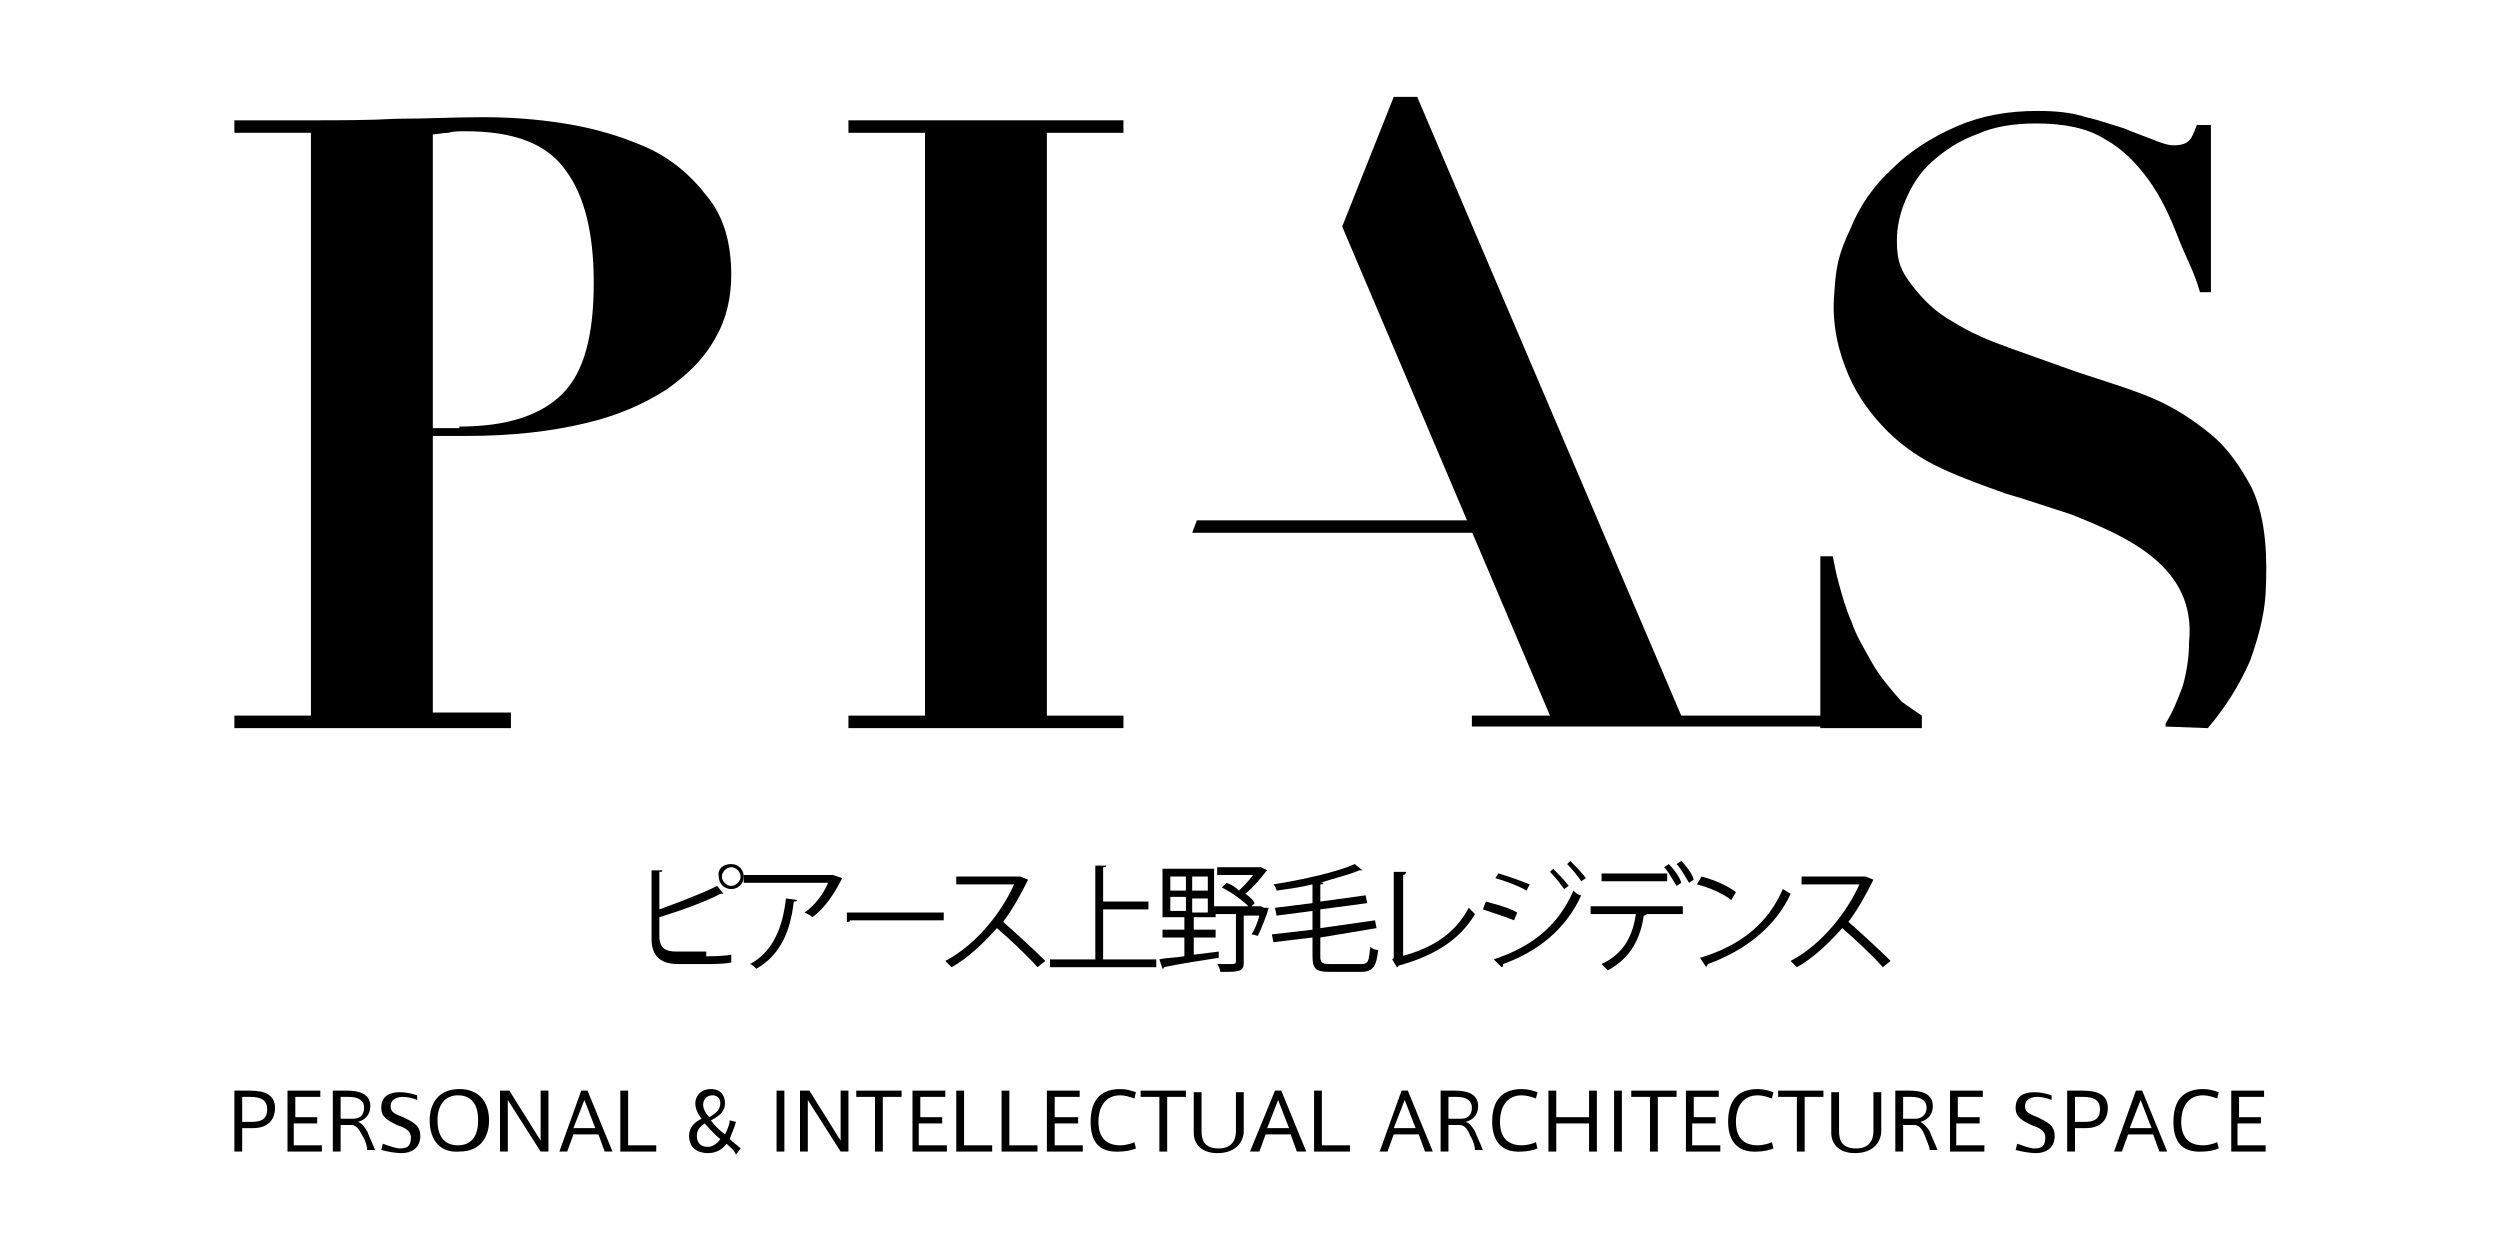
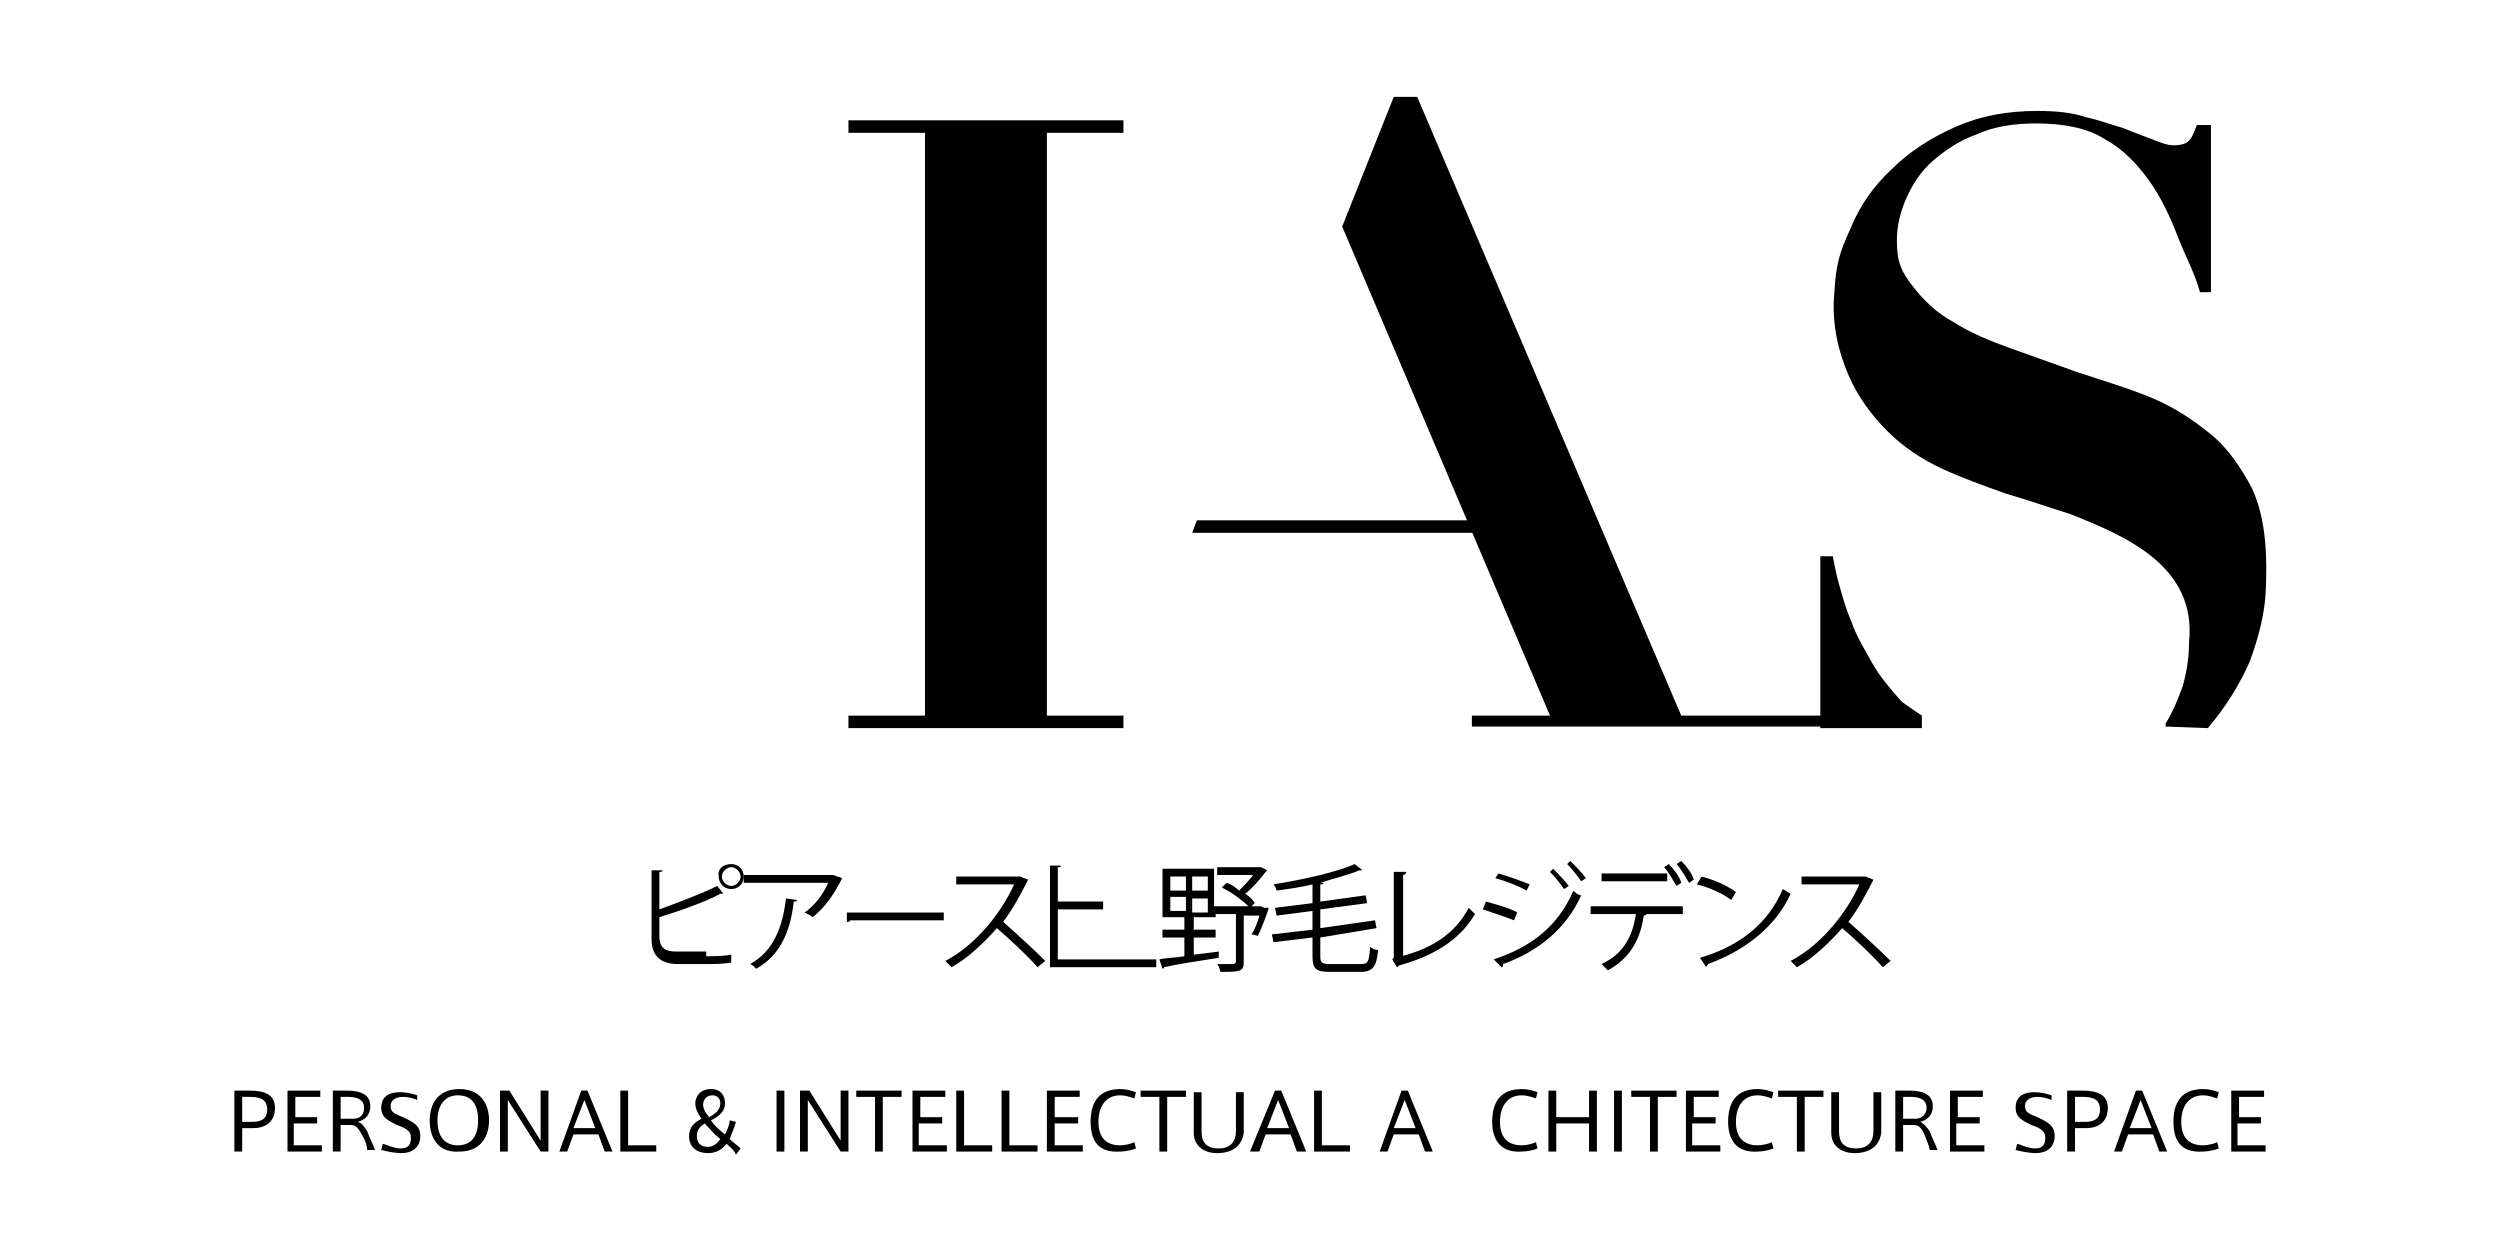
<svg xmlns="http://www.w3.org/2000/svg" version="1.1" id="レイヤー_1" x="0px" y="0px" viewBox="0 0 160 80" style="enable-background:new 0 0 160 80;" xml:space="preserve">
  <g>
    <path d="M15,73.7v-3.9h1c1,0,1.6,0.3,1.6,1.1c0,0.9-0.6,1.3-1.4,1.3h-0.7v1.5H15z M16.1,71.8c0.5,0,1-0.1,1-0.8   c0-0.6-0.4-0.8-1.1-0.8h-0.5v1.6H16.1z" />
    <path d="M18.8,71.5h1.5v0.4h-1.5v1.4h1.8v0.4h-2.2v-3.9h2.1v0.4h-1.6V71.5z" />
    <path d="M23.2,72.7C23,72.3,22.8,72,22.5,72h-0.7v1.7h-0.5v-3.9h0.9c0.8,0,1.5,0.2,1.5,1c0,0.6-0.4,0.9-0.8,1   c0.3,0.1,0.4,0.3,0.6,0.6c0.1,0.3,0.4,0.9,0.5,1.2h-0.5C23.5,73.4,23.4,73,23.2,72.7z M23.3,70.9c0-0.5-0.4-0.7-1-0.7h-0.5v1.4h0.8   C23,71.6,23.3,71.4,23.3,70.9z" />
    <path d="M26.7,70.4c-0.2-0.1-0.6-0.2-0.9-0.2c-0.3,0-0.8,0.1-0.8,0.6c0,0.4,0.3,0.5,0.8,0.7c0.6,0.3,1.1,0.5,1.1,1.2   c0,0.8-0.6,1.1-1.2,1.1c-0.4,0-0.9-0.1-1.3-0.2l0.1-0.4c0.3,0.1,0.8,0.3,1.1,0.3c0.4,0,0.7-0.1,0.7-0.7c0-0.4-0.3-0.6-0.9-0.8   c-0.6-0.3-1-0.5-1-1.1c0-0.8,0.6-1,1.2-1c0.4,0,0.8,0.1,1.1,0.2L26.7,70.4z" />
    <path d="M27.5,71.7c0-1,0.5-2,1.9-2c1.4,0,1.9,1,1.9,2c0,1-0.5,2-1.9,2C28.2,73.8,27.5,73,27.5,71.7L27.5,71.7z M28,71.7   c0,1.2,0.6,1.6,1.3,1.6c0.8,0,1.3-0.5,1.3-1.6c0-1-0.4-1.6-1.3-1.6C28.5,70.1,28,70.7,28,71.7L28,71.7z" />
    <path d="M32.5,73.7h-0.5v-3.9h0.6l2,3.2v-3.2h0.5v3.9h-0.5l-2.1-3.3V73.7z" />
    <path d="M37.2,69.8h0.4l1.6,3.9h-0.5l-0.4-1.1h-1.6l-0.4,1.1h-0.5L37.2,69.8z M38.1,72.2l-0.7-1.8l-0.7,1.8H38.1z" />
    <path d="M40.2,73.3H42v0.4h-2.3v-3.9h0.5V73.3z" />
    <path d="M46.5,73.2c-0.3,0.4-0.7,0.6-1.2,0.6c-0.6,0-1.2-0.3-1.2-1.1c0-0.6,0.4-0.9,0.8-1.1c-0.3-0.4-0.4-0.7-0.4-1   c0-0.4,0.3-0.9,1-0.9c0.7,0,0.9,0.5,0.9,0.9c0,0.5-0.3,0.8-0.9,1.1c0.2,0.3,0.5,0.6,0.9,0.9c0.1-0.2,0.3-0.6,0.3-0.9l0.4,0.1   c-0.1,0.4-0.3,0.8-0.4,1.1c0.2,0.2,0.5,0.4,0.7,0.6l-0.3,0.4C47,73.6,46.7,73.4,46.5,73.2z M44.6,72.7c0,0.4,0.2,0.7,0.7,0.7   c0.3,0,0.6-0.2,0.8-0.5c-0.4-0.3-0.8-0.8-1-1C44.8,72.1,44.6,72.3,44.6,72.7z M46.1,70.6c0-0.3-0.2-0.5-0.5-0.5   c-0.4,0-0.6,0.3-0.6,0.6c0,0.2,0.1,0.5,0.4,0.8C45.7,71.3,46.1,71.1,46.1,70.6L46.1,70.6z" />
    <path d="M50.2,73.7h-0.5v-3.9h0.5V73.7z" />
    <path d="M51.7,73.7h-0.5v-3.9h0.6l2,3.2v-3.2h0.5v3.9h-0.5l-2.1-3.3V73.7z" />
    <path d="M56,73.7v-3.5h-1.2v-0.4h2.9v0.4h-1.2v3.5H56z" />
    <path d="M58.8,71.5h1.5v0.4h-1.5v1.4h1.8v0.4h-2.2v-3.9h2.1v0.4h-1.6V71.5z" />
    <path d="M61.7,73.3h1.8v0.4h-2.3v-3.9h0.5V73.3z" />
    <path d="M64.6,73.3h1.8v0.4h-2.3v-3.9h0.5V73.3z" />
    <path d="M67.5,71.5h1.5v0.4h-1.5v1.4h1.8v0.4H67v-3.9h2.1v0.4h-1.6V71.5z" />
    <path d="M69.8,71.8c0-1.1,0.4-2.1,1.9-2.1c0.4,0,0.7,0.1,1,0.2l-0.1,0.4c-0.3-0.1-0.6-0.2-0.9-0.2c-1,0-1.4,0.8-1.4,1.7   c0,0.9,0.4,1.5,1.4,1.5c0.3,0,0.7-0.1,0.9-0.2l0.1,0.4c-0.2,0.1-0.7,0.2-1,0.2C70.2,73.8,69.8,72.9,69.8,71.8L69.8,71.8z" />
    <path d="M74.2,73.7v-3.5h-1.2v-0.4h2.9v0.4h-1.2v3.5H74.2z" />
    <path d="M77.9,73.8c-0.9,0-1.5-0.5-1.5-1.3v-2.6h0.5v2.5c0,0.6,0.2,1.1,1.1,1.1c0.8,0,1.1-0.5,1.1-1.1v-2.5h0.5v2.6   C79.5,73.3,78.9,73.8,77.9,73.8L77.9,73.8z" />
    <path d="M81.6,69.8H82l1.6,3.9H83l-0.4-1.1h-1.6l-0.4,1.1H80L81.6,69.8z M82.5,72.2l-0.7-1.8l-0.7,1.8H82.5z" />
    <path d="M84.6,73.3h1.8v0.4h-2.3v-3.9h0.5V73.3z" />
    <path d="M89.7,69.8h0.4l1.6,3.9h-0.5l-0.4-1.1h-1.6l-0.4,1.1h-0.5L89.7,69.8z M90.6,72.2l-0.7-1.8l-0.7,1.8H90.6z" />
-     <path d="M94.1,72.7c-0.2-0.5-0.4-0.7-0.7-0.7h-0.7v1.7h-0.5v-3.9h0.9c0.8,0,1.5,0.2,1.5,1c0,0.6-0.4,0.9-0.8,1   c0.3,0.1,0.4,0.3,0.6,0.6c0.1,0.3,0.4,0.9,0.5,1.2h-0.5C94.4,73.4,94.3,73,94.1,72.7z M94.2,70.9c0-0.5-0.4-0.7-1-0.7h-0.5v1.4h0.8   C93.9,71.6,94.2,71.4,94.2,70.9z" />
    <path d="M95.5,71.8c0-1.1,0.4-2.1,1.9-2.1c0.4,0,0.7,0.1,1,0.2l-0.1,0.4c-0.3-0.1-0.6-0.2-0.9-0.2c-1,0-1.4,0.8-1.4,1.7   c0,0.9,0.4,1.5,1.4,1.5c0.3,0,0.7-0.1,0.9-0.2l0.1,0.4c-0.2,0.1-0.7,0.2-1,0.2C96,73.8,95.5,72.9,95.5,71.8L95.5,71.8z" />
    <path d="M99.6,73.7h-0.5v-3.9h0.5v1.7h2.1v-1.7h0.5v3.9h-0.5v-1.8h-2.1V73.7z" />
    <path d="M103.8,73.7h-0.5v-3.9h0.5V73.7z" />
    <path d="M105.6,73.7v-3.5h-1.2v-0.4h2.9v0.4h-1.2v3.5H105.6z" />
    <path d="M108.3,71.5h1.5v0.4h-1.5v1.4h1.8v0.4h-2.2v-3.9h2.1v0.4h-1.6V71.5z" />
    <path d="M110.6,71.8c0-1.1,0.4-2.1,1.9-2.1c0.4,0,0.7,0.1,1,0.2l-0.1,0.4c-0.3-0.1-0.6-0.2-0.9-0.2c-1,0-1.4,0.8-1.4,1.7   c0,0.9,0.4,1.5,1.4,1.5c0.3,0,0.7-0.1,0.9-0.2l0.1,0.4c-0.2,0.1-0.7,0.2-1,0.2C111.1,73.8,110.6,72.9,110.6,71.8L110.6,71.8z" />
    <path d="M115,73.7v-3.5h-1.2v-0.4h2.9v0.4h-1.2v3.5H115z" />
    <path d="M118.7,73.8c-0.9,0-1.5-0.5-1.5-1.3v-2.6h0.5v2.5c0,0.6,0.2,1.1,1.1,1.1c0.8,0,1.1-0.5,1.1-1.1v-2.5h0.5v2.6   C120.3,73.3,119.7,73.8,118.7,73.8L118.7,73.8z" />
    <path d="M123.2,72.7c-0.2-0.5-0.4-0.7-0.7-0.7h-0.7v1.7h-0.5v-3.9h0.9c0.8,0,1.5,0.2,1.5,1c0,0.6-0.4,0.9-0.8,1   c0.2,0.1,0.4,0.3,0.6,0.6c0.1,0.3,0.4,0.9,0.5,1.2h-0.5C123.5,73.4,123.3,73,123.2,72.7z M123.3,70.9c0-0.5-0.4-0.7-1-0.7h-0.5v1.4   h0.8C122.9,71.6,123.3,71.4,123.3,70.9z" />
    <path d="M125.2,71.5h1.5v0.4h-1.5v1.4h1.8v0.4h-2.2v-3.9h2.1v0.4h-1.6V71.5z" />
    <path d="M131.3,70.4c-0.2-0.1-0.6-0.2-0.9-0.2c-0.3,0-0.8,0.1-0.8,0.6c0,0.4,0.3,0.5,0.8,0.7c0.6,0.3,1.1,0.5,1.1,1.2   c0,0.8-0.6,1.1-1.2,1.1c-0.4,0-0.9-0.1-1.3-0.2l0.1-0.4c0.3,0.1,0.8,0.3,1.1,0.3c0.4,0,0.7-0.1,0.7-0.7c0-0.4-0.3-0.6-0.9-0.8   c-0.6-0.3-1-0.5-1-1.1c0-0.8,0.6-1,1.2-1c0.4,0,0.8,0.1,1.1,0.2L131.3,70.4z" />
    <path d="M132.3,73.7v-3.9h1c1,0,1.6,0.3,1.6,1.1c0,0.9-0.6,1.3-1.4,1.3h-0.7v1.5H132.3z M133.4,71.8c0.5,0,1-0.1,1-0.8   c0-0.6-0.4-0.8-1.1-0.8h-0.5v1.6H133.4z" />
    <path d="M136.7,69.8h0.4l1.6,3.9h-0.5l-0.4-1.1h-1.6l-0.4,1.1h-0.5L136.7,69.8z M137.7,72.2l-0.7-1.8l-0.7,1.8H137.7z" />
    <path d="M139.1,71.8c0-1.1,0.4-2.1,1.9-2.1c0.4,0,0.7,0.1,1,0.2l-0.1,0.4c-0.3-0.1-0.6-0.2-0.9-0.2c-1,0-1.4,0.8-1.4,1.7   c0,0.9,0.4,1.5,1.4,1.5c0.3,0,0.7-0.1,0.9-0.2l0.1,0.4c-0.2,0.1-0.7,0.2-1,0.2C139.5,73.8,139.1,72.9,139.1,71.8L139.1,71.8z" />
    <path d="M143.2,71.5h1.5v0.4h-1.5v1.4h1.8v0.4h-2.2v-3.9h2.1v0.4h-1.6V71.5z" />
  </g>
  <g>
    <path d="M116.5,46.6v-11h0.8c0.1,0.5,0.2,1.1,0.4,1.8c0.2,0.7,0.4,1.5,0.8,2.4c0.3,0.9,0.8,1.7,1.3,2.6c0.5,0.9,1.2,1.7,1.9,2.5   c0.4,0.3,1.3,0.9,1.3,0.9v0.8L116.5,46.6z" />
    <path d="M138.6,46.5v-0.2c0.5-0.8,0.8-1.6,1.1-2.4c0.3-1.1,0.4-2,0.4-2.8c0.5-4.9-4.1-6.8-7.6-8.2c-1.3-0.4-2.7-0.9-4.1-1.3   c-1.4-0.5-2.8-1-4.1-1.6c-1.3-0.6-2.5-1.4-3.5-2.4c-1-1-1.9-2.2-2.5-3.6c-0.6-1.4-1.1-3.2-0.9-5.3c0.1-1.7,0.3-2.5,1-4   c0.6-1.5,1.5-2.8,2.7-3.9c1.1-1.1,2.5-2,4.1-2.7c1.6-0.7,3.3-1,5.2-1c1.2,0,2.2,0.1,3.1,0.4c0.9,0.2,1.7,0.5,2.4,0.7   c0.7,0.3,1.3,0.5,1.8,0.7c0.5,0.2,1,0.4,1.4,0.4c0.5,0,0.8-0.1,1-0.3c0.2-0.2,0.3-0.5,0.5-1h0.9v10.7h-0.7   c-0.4-1.4-0.9-2.2-1.4-3.5c-0.5-1.3-1.1-2.6-1.9-3.7c-0.8-1.1-1.7-2-2.8-2.6c-1.1-0.7-2.6-1-4.4-1c-1.4,0-2.7,0.2-3.8,0.7   c-1.1,0.4-2,1-2.8,1.7c-0.8,0.7-1.3,1.5-1.7,2.4c-0.4,0.9-0.6,1.8-0.6,2.7c0,1.4,0.3,2,1,2.9c0.7,0.9,1.5,1.7,2.6,2.3   c1.1,0.7,2.3,1.2,3.7,1.7c1.4,0.5,2.8,1,4.2,1.5c1.5,0.5,3.5,1.1,4.9,1.7c1.4,0.6,2.6,1.4,3.7,2.3c1.1,0.9,1.9,2.1,2.6,3.4   c1,2.1,1,4.7,0.9,6.8c-0.1,1.5-0.5,2.9-1,4.3c-0.7,1.6-1.6,3-2.7,4.3L138.6,46.5z" />
-     <path d="M32.7,45.8v0.8H15v-0.8h4.9V8.5H15V7.7h4.9c1.8,0,3.7,0,5.5-0.1c1.8,0,3.7-0.1,5.5-0.1c1.6,0,3.3,0.1,5.2,0.4   c1.9,0.3,3.6,0.8,5.2,1.5c1.6,0.7,2.9,1.8,3.9,3.1c1.1,1.3,1.6,3,1.6,5.1c0,1.4-0.3,2.8-1,4c-0.7,1.3-1.7,2.3-3.1,3.3   c-1.4,0.9-3.1,1.7-5.3,2.2c-2.1,0.5-4.6,0.8-7.5,0.8h-2.2v17.7H32.7z M29.4,27.3c3,0,5.2-0.7,6.6-2.1c1.4-1.4,2-3.8,2-7.1   c0-3.2-0.6-5.6-1.8-7.2c-1.2-1.7-3.3-2.5-6.4-2.5c-0.4,0-0.8,0-1.1,0.1c-0.4,0-0.7,0.1-1,0.1v18.8H29.4z" />
    <path d="M71.9,7.7v0.8H67v37.3h4.9v0.8H54.3v-0.8h4.9V8.5h-4.9V7.7H71.9z" />
    <polygon points="85.9,14.5 89.2,6.2 90.7,6.2 107.6,45.8 119.6,45.8 119.6,46.5 94.2,46.5 94.2,45.8 99.2,45.8  " />
    <polygon points="76.6,33.3 76.3,34.1 94.6,34.1 94.6,33.3  " />
  </g>
  <g>
    <path d="M45.2,61.2c0.3,0,1.1,0,1.6-0.1c0,0.2,0,0.4,0,0.5c-0.5,0.1-1.2,0.1-1.5,0.1h-1.9c-1.1,0-1.7-0.5-1.7-1.6v-4.4l0.7,0   c0,0.1-0.1,0.1-0.2,0.1v2.4c1.1-0.4,2.7-1,3.7-1.5l0.4,0.5c0,0-0.1,0-0.1,0c0,0-0.1,0-0.1,0c-0.9,0.5-2.6,1.1-3.9,1.5v1.2   c0,0.8,0.4,1,1.1,1H45.2z M46.8,55.3c0.5,0,0.8,0.4,0.8,0.8c0,0.5-0.4,0.8-0.8,0.8c-0.5,0-0.8-0.4-0.8-0.8   C45.9,55.6,46.3,55.3,46.8,55.3z M47.4,56.1c0-0.3-0.3-0.6-0.6-0.6c-0.3,0-0.6,0.3-0.6,0.6s0.3,0.6,0.6,0.6   C47.1,56.7,47.4,56.4,47.4,56.1z" />
    <path d="M53.9,56.2C53.9,56.2,53.9,56.3,53.9,56.2c-0.5,1-1.1,1.9-1.9,2.5c-0.1-0.1-0.3-0.2-0.5-0.3c0.7-0.5,1.2-1.2,1.5-1.9h-5.4   V56h5.6l0.1,0L53.9,56.2z M51,57.6c0,0.1-0.1,0.1-0.2,0.1c-0.2,1.8-0.8,3.4-2.4,4.3c-0.1-0.1-0.3-0.3-0.4-0.3   c1.5-0.8,2.1-2.4,2.3-4.2L51,57.6z" />
    <path d="M54.2,58.4h6.2v0.5h-6c0,0.1-0.1,0.1-0.2,0.1L54.2,58.4z" />
    <path d="M65.8,56.3C65.8,56.3,65.7,56.4,65.8,56.3c-0.5,1-1,1.9-1.6,2.7c0.8,0.7,2,1.8,2.7,2.5l-0.5,0.4c-0.7-0.8-1.9-1.9-2.6-2.5   c-0.7,0.8-1.8,1.9-2.9,2.5c-0.1-0.1-0.3-0.3-0.4-0.4c2.1-1.1,3.7-3.3,4.4-4.9h-3.7v-0.5h4l0.1,0L65.8,56.3z" />
-     <path d="M70.6,61.4H74v0.5h-6.8v-0.5h2.9v-6l0.7,0c0,0.1-0.1,0.1-0.2,0.1v2.2h2.9v0.5h-2.9V61.4z" />
+     <path d="M70.6,61.4H74v0.5h-6.8v-0.5v-6l0.7,0c0,0.1-0.1,0.1-0.2,0.1v2.2h2.9v0.5h-2.9V61.4z" />
    <path d="M80.9,58.1l0.3,0c-0.1,0.4-0.5,1.4-0.7,1.8c-0.3-0.1-0.4-0.1-0.4-0.1c0.2-0.3,0.4-0.8,0.5-1.2h-1v3c0,0.6-0.3,0.6-1.5,0.6   c0-0.1-0.1-0.4-0.2-0.5c0.3,0,0.6,0,0.8,0c0.3,0,0.4,0,0.4-0.2v-3h-1.3v0.2h-1.4v0.8h1.4v0.5h-1.4v1.1l1.6-0.2l0,0.4   c-1.3,0.2-2.6,0.4-3.5,0.6c0,0.1-0.1,0.1-0.1,0.1l-0.2-0.6c0.4-0.1,1-0.1,1.6-0.2v-1.2h-1.4v-0.5h1.4v-0.8h-1.4v-3.1h3.3v2.4h2.2   c-0.4-0.4-1.1-0.9-1.7-1.2l0.3-0.3c0.3,0.1,0.6,0.3,0.8,0.5c0.3-0.3,0.6-0.6,0.9-1h-2.3v-0.5h2.7l0.1,0l0.4,0.2   c0,0-0.1,0.1-0.1,0.1c-0.3,0.4-0.8,1-1.3,1.4c0.3,0.2,0.5,0.4,0.6,0.6l-0.2,0.2h0.6L80.9,58.1z M74.9,56.1V57h1v-0.9H74.9z    M74.9,57.4v0.9h1v-0.9H74.9z M77.3,57v-0.9h-1V57H77.3z M77.3,58.4v-0.9h-1v0.9H77.3z" />
    <path d="M84.5,61.2c0,0.4,0.1,0.5,0.6,0.5h2c0.5,0,0.5-0.2,0.6-1.1c0.1,0.1,0.3,0.2,0.5,0.2c-0.1,1-0.3,1.4-1.1,1.4h-2   c-0.9,0-1.1-0.2-1.1-1v-1.2l-2.5,0.3l-0.1-0.5l2.6-0.3v-1.2l-2.3,0.3l-0.1-0.5l2.4-0.3v-1.2c-0.8,0.2-1.6,0.3-2.3,0.4   c0-0.1-0.1-0.3-0.2-0.4c1.9-0.3,4.1-0.8,5.2-1.3l0.5,0.4c0,0-0.1,0-0.1,0c0,0,0,0-0.1,0c-0.7,0.3-1.6,0.5-2.5,0.8l0.2,0   c0,0.1-0.1,0.1-0.2,0.1v1.1l2.9-0.4l0.1,0.5l-3,0.4v1.2l3.5-0.5l0.1,0.5L84.5,60V61.2z" />
    <path d="M89.7,61.2c1.9-0.5,3.4-1.4,4.3-3.1c0.1,0.1,0.3,0.3,0.4,0.4c-1,1.7-2.7,2.7-4.9,3.3c0,0.1-0.1,0.1-0.1,0.1l-0.3-0.5   l0.1-0.1v-5.5l0.8,0c0,0.1-0.1,0.2-0.2,0.2V61.2z" />
    <path d="M95.1,57.7c0.7,0.2,1.5,0.4,2,0.7l-0.2,0.5c-0.5-0.2-1.4-0.5-2-0.7L95.1,57.7z M95.6,61.4c2.4-0.8,4.1-2.1,5.1-4.4   c0.1,0.1,0.3,0.3,0.5,0.3c-1,2.2-2.8,3.6-5,4.4c0,0.1,0,0.2-0.1,0.2L95.6,61.4z M95.9,55.9c0.7,0.2,1.5,0.5,2,0.7L97.7,57   c-0.5-0.3-1.3-0.6-2-0.8L95.9,55.9z M99.4,55.6c0.3,0.3,0.7,0.7,1,1.1l-0.3,0.2c-0.2-0.3-0.6-0.8-0.9-1.1L99.4,55.6z M100.5,55.1   c0.3,0.3,0.7,0.7,1,1.1l-0.3,0.2c-0.2-0.3-0.6-0.8-0.9-1.1L100.5,55.1z" />
    <path d="M107.8,58.5h-2.5l0.1,0c0,0-0.1,0.1-0.2,0.1c-0.2,1.4-0.8,2.7-2.3,3.5c-0.1-0.1-0.3-0.3-0.4-0.4c1.5-0.7,2-1.9,2.2-3.2   h-2.9V58h5.9V58.5z M106.7,56.4h-4.2v-0.5h4.2V56.4z M106.8,55.3c0.3,0.3,0.7,0.8,0.8,1.2l-0.3,0.2c-0.2-0.3-0.5-0.9-0.8-1.2   L106.8,55.3z M107.6,55.1c0.3,0.3,0.7,0.8,0.8,1.2l-0.3,0.2c-0.2-0.3-0.5-0.9-0.8-1.2L107.6,55.1z" />
    <path d="M108.9,56.1c0.8,0.2,1.7,0.6,2.2,1l-0.3,0.5c-0.5-0.4-1.4-0.8-2.2-1L108.9,56.1z M108.8,61.3c2.7-0.8,4.4-2.3,5.3-4.4   c0.2,0.1,0.3,0.2,0.5,0.3c-0.9,2-2.8,3.6-5.3,4.5c0,0.1-0.1,0.1-0.1,0.2L108.8,61.3z" />
    <path d="M119.9,56.3C119.9,56.3,119.8,56.4,119.9,56.3c-0.5,1-1,1.9-1.6,2.7c0.8,0.7,2,1.8,2.7,2.5l-0.5,0.4   c-0.7-0.8-1.9-1.9-2.6-2.5c-0.7,0.8-1.8,1.9-2.9,2.5c-0.1-0.1-0.3-0.3-0.4-0.4c2.1-1.1,3.7-3.3,4.4-4.9h-3.7v-0.5h4l0.1,0   L119.9,56.3z" />
  </g>
  <g>
</g>
  <g>
</g>
  <g>
</g>
  <g>
</g>
  <g>
</g>
  <g>
</g>
</svg>